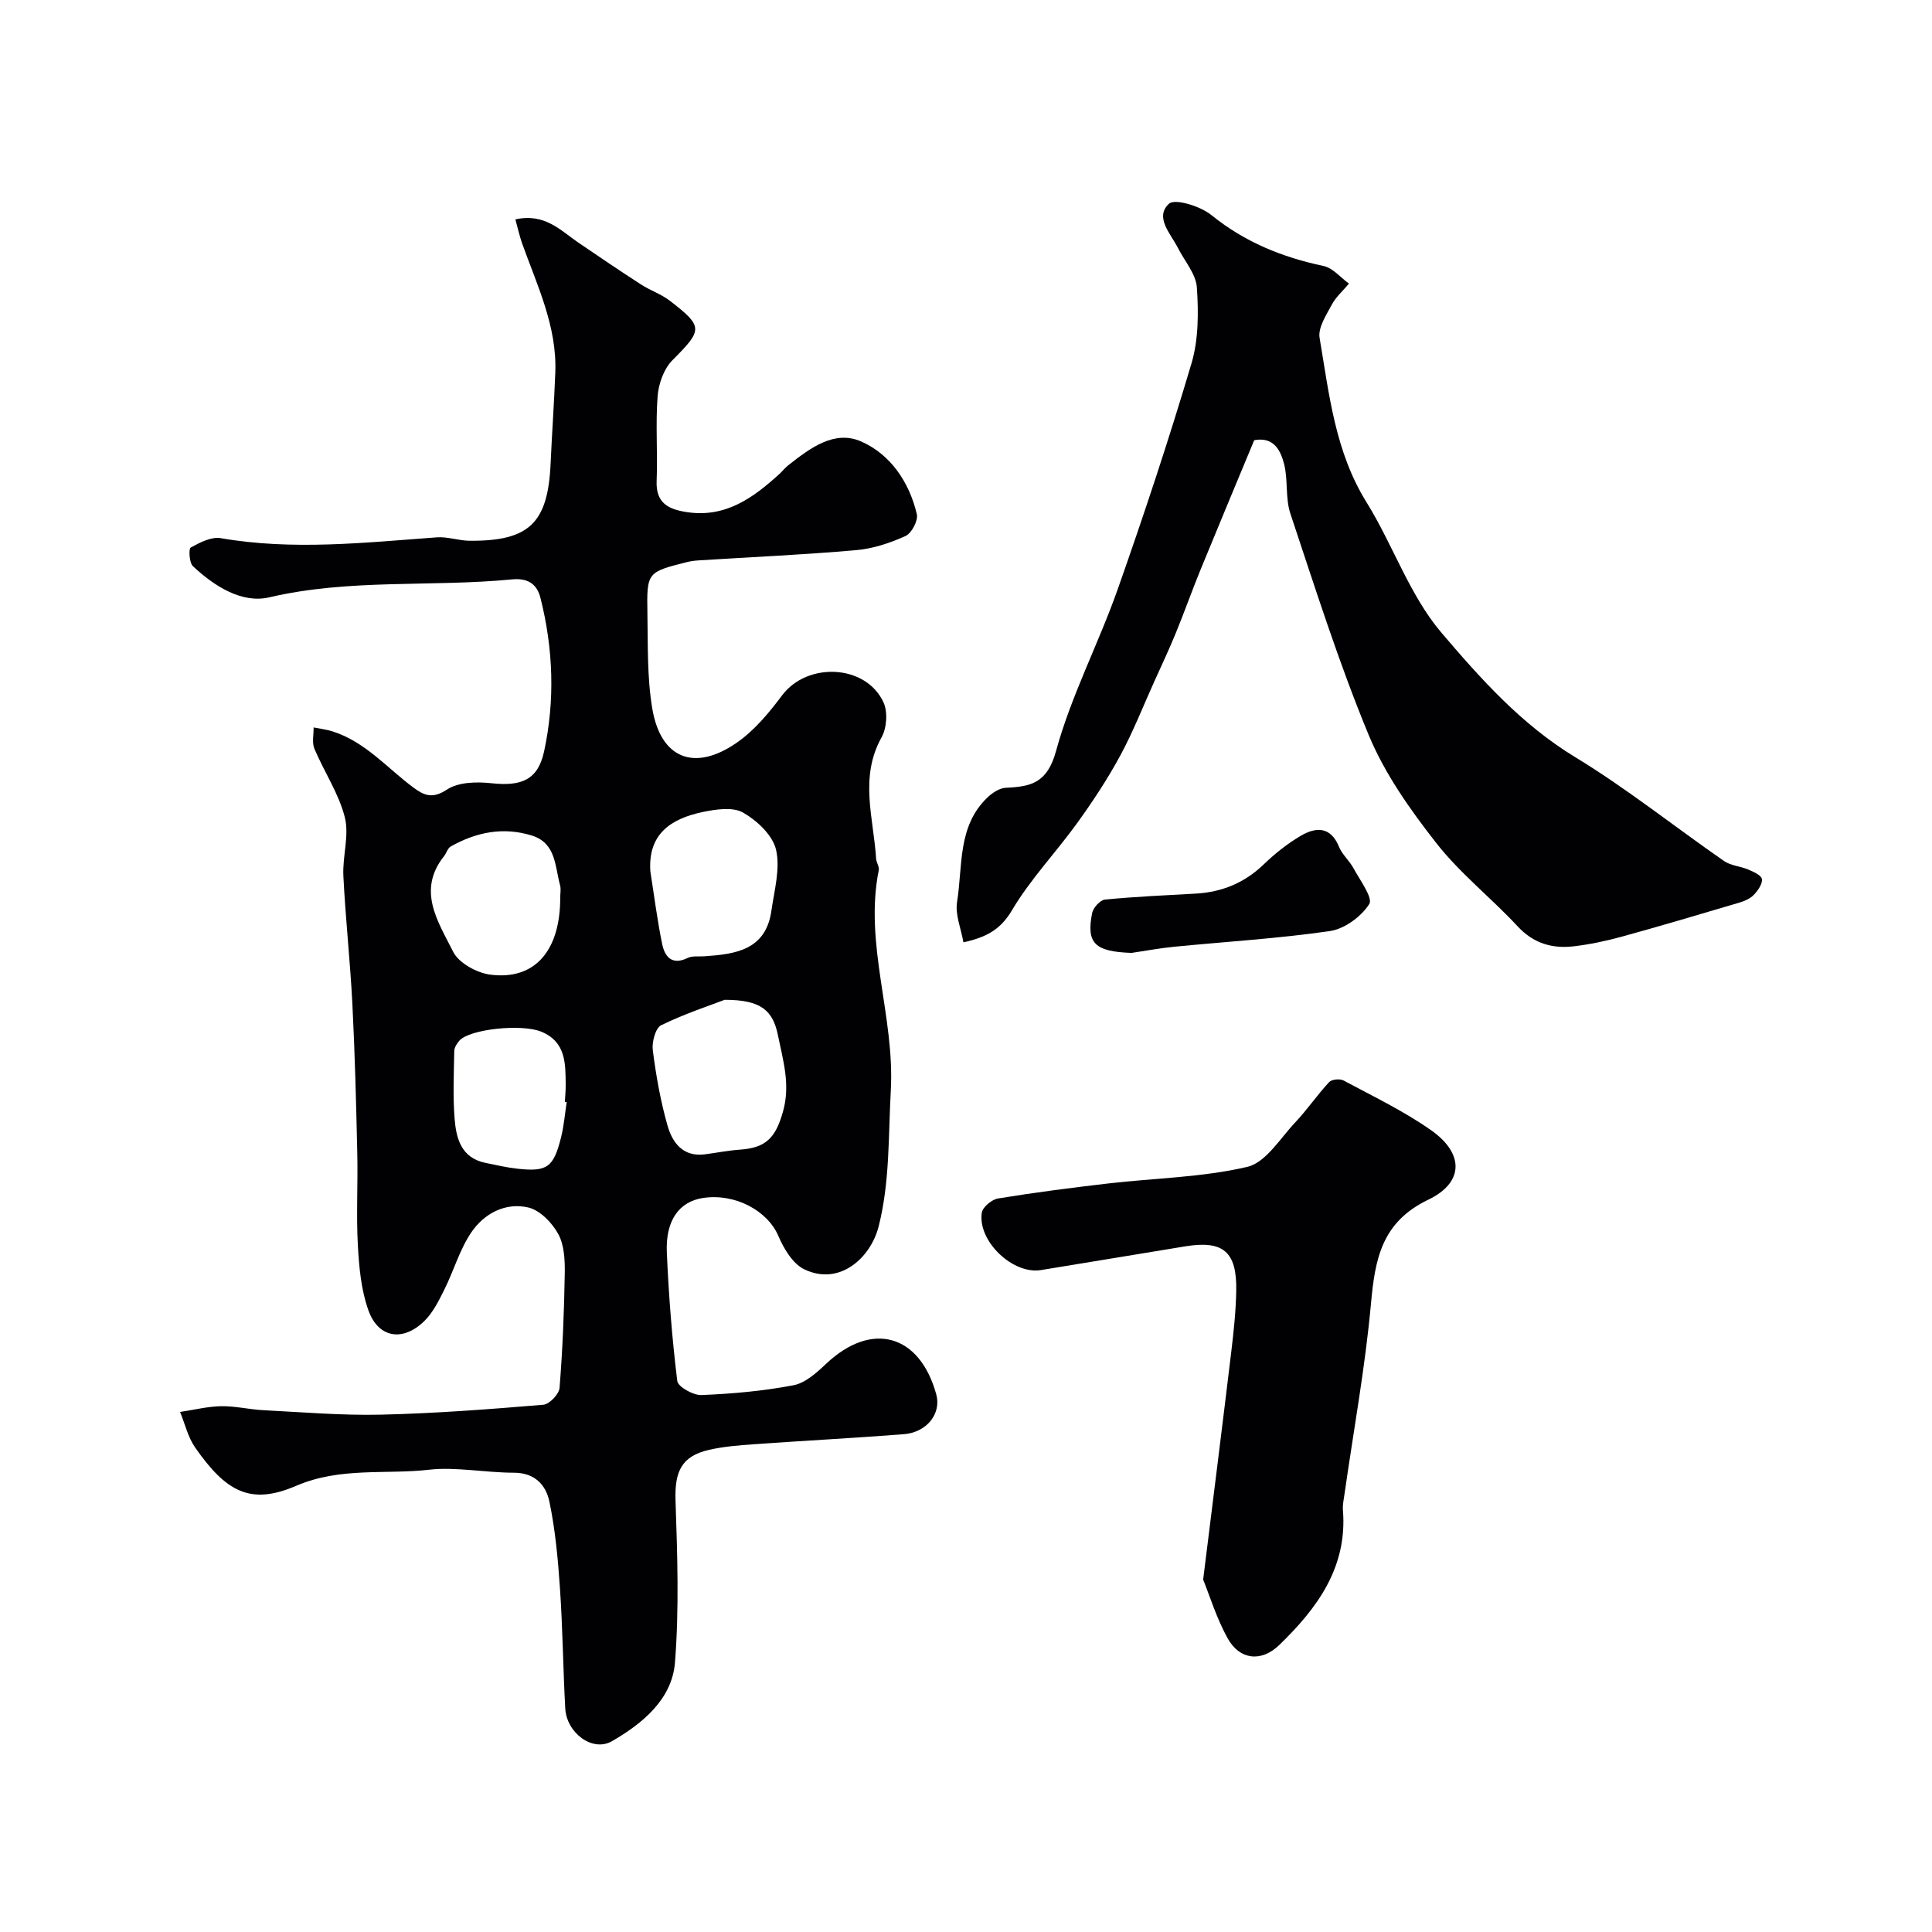
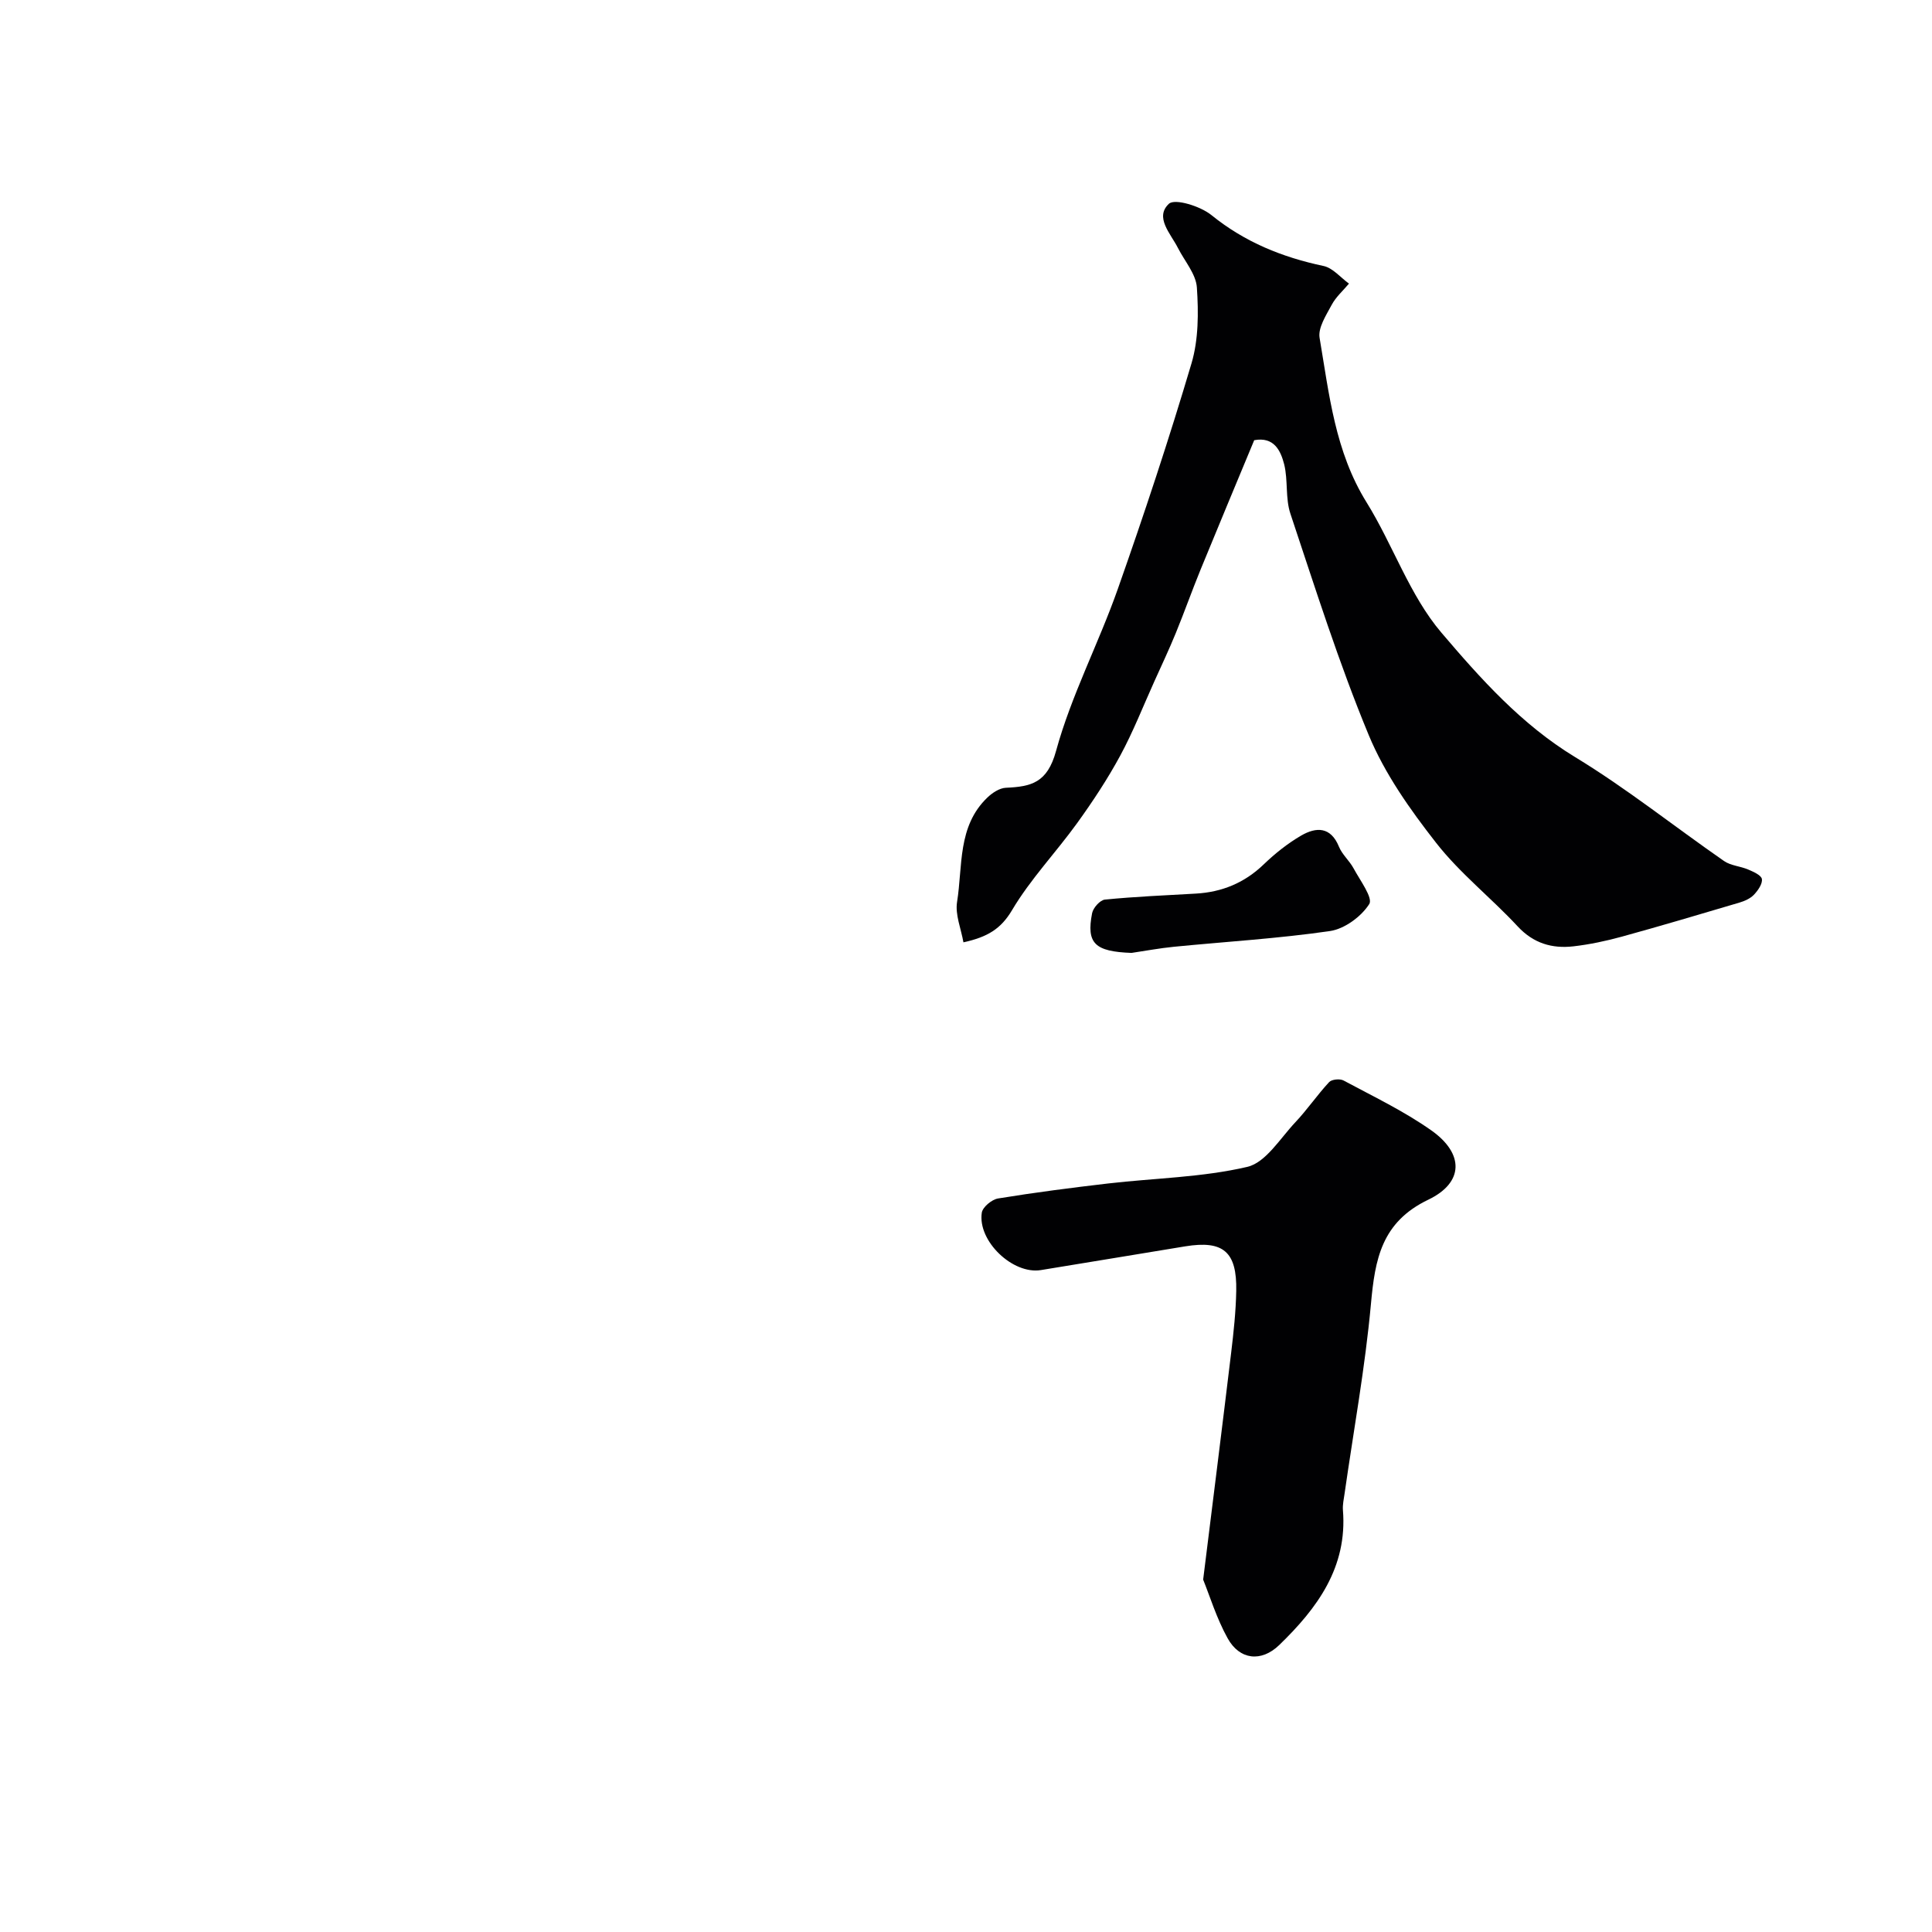
<svg xmlns="http://www.w3.org/2000/svg" enable-background="new 0 0 400 400" viewBox="0 0 400 400">
  <g fill="#010103">
-     <path d="m106.7 45.42c6.1-1.34 9.34 2.28 13.04 4.81 4.31 2.94 8.63 5.86 13.01 8.69 1.91 1.23 4.17 1.98 5.95 3.36 6.99 5.39 6.79 6 .5 12.32-1.77 1.78-2.86 4.88-3.05 7.47-.45 5.8.04 11.66-.2 17.49-.19 4.57 2.39 5.87 6.19 6.46 8.06 1.25 13.81-2.95 19.27-7.93.61-.56 1.13-1.24 1.78-1.75 4.48-3.52 9.55-7.42 15.17-4.91 6.04 2.69 9.9 8.41 11.46 15.02.31 1.31-1.07 3.94-2.33 4.52-3.2 1.45-6.73 2.63-10.21 2.93-10.84.95-21.72 1.43-32.59 2.12-.82.05-1.65.15-2.44.35-8.25 2.08-8.36 2.09-8.21 10.6.12 6.6-.08 13.29 1.01 19.75 1.75 10.34 8.72 13.12 17.47 7.06 3.66-2.53 6.7-6.2 9.41-9.82 5.2-6.94 17.29-6.45 20.97 1.41.93 1.98.71 5.34-.38 7.29-4.64 8.3-1.65 16.73-1.13 25.13.05.8.69 1.64.55 2.35-3.08 15.39 3.35 30.23 2.49 45.66-.52 9.43-.18 18.89-2.51 28.1-1.64 6.49-8.07 12.42-15.4 8.9-2.38-1.14-4.24-4.27-5.37-6.91-2.22-5.2-8.92-8.88-15.62-7.86-4.91.75-7.77 4.64-7.47 11.31.39 8.88 1.08 17.76 2.16 26.57.15 1.22 3.31 2.99 5.01 2.92 6.38-.26 12.8-.83 19.06-2.03 2.47-.47 4.83-2.63 6.8-4.49 9.39-8.83 19.3-6.11 22.75 6.36 1.1 3.97-1.91 7.89-6.74 8.27-10.35.8-20.71 1.34-31.06 2.08-3.1.22-6.24.47-9.26 1.16-5.69 1.31-7.12 4.49-6.92 10.5.38 11.15.76 22.38-.11 33.48-.6 7.68-6.74 12.69-13.04 16.33-4.06 2.34-9.41-1.74-9.68-6.77-.45-8.26-.53-16.55-1.09-24.8-.41-6.03-.96-12.11-2.19-18.01-.7-3.37-2.94-6-7.35-6-5.85-.01-12.2-1.24-17.46-.63-9.11 1.05-18.46-.6-27.64 3.35-9.48 4.08-14.52 1.2-20.9-7.94-1.49-2.14-2.1-4.89-3.12-7.36 2.84-.42 5.67-1.14 8.52-1.19 2.93-.05 5.86.69 8.8.83 8.1.41 16.21 1.11 24.3.92 11.21-.26 22.4-1.12 33.58-2.05 1.26-.1 3.26-2.19 3.37-3.48.63-7.91.95-15.85 1.08-23.79.04-2.73-.11-5.85-1.37-8.12-1.28-2.32-3.79-4.91-6.21-5.46-4.73-1.09-9.13 1.27-11.77 5.16-2.42 3.57-3.63 7.93-5.58 11.84-1.14 2.29-2.34 4.74-4.13 6.5-4.46 4.38-9.56 3.55-11.61-2.24-1.5-4.21-1.92-8.91-2.17-13.43-.35-6.35.03-12.73-.12-19.09-.23-10.27-.49-20.54-1.01-30.8-.45-8.88-1.43-17.73-1.87-26.6-.2-4.06 1.26-8.38.29-12.16-1.26-4.93-4.28-9.39-6.29-14.16-.53-1.26-.13-2.92-.16-4.4 1.32.27 2.68.42 3.96.83 6.74 2.15 11.24 7.55 16.68 11.6 2.23 1.65 3.97 2.42 6.97.43 2.36-1.56 6.17-1.64 9.21-1.31 6.2.67 9.62-.67 10.9-6.59 2.28-10.58 1.9-21.24-.75-31.77-.77-3.04-2.77-4.15-5.92-3.84-16.7 1.61-33.59-.18-50.23 3.71-5.68 1.33-11.38-2.3-15.8-6.44-.77-.72-.92-3.61-.46-3.87 1.89-1.04 4.27-2.28 6.21-1.94 14.96 2.59 29.84.92 44.76-.17 2.22-.16 4.51.69 6.76.71 12.37.09 16.23-3.67 16.78-16.03.28-6.27.73-12.53.97-18.8.37-9.61-3.79-18.09-6.9-26.82-.52-1.49-.86-3.05-1.37-4.89zm43.34 161.58c-3.01 1.15-8.25 2.87-13.15 5.26-1.18.58-1.95 3.48-1.74 5.16.67 5.24 1.6 10.5 3.04 15.58 1.01 3.55 3.19 6.59 7.77 5.99 2.42-.32 4.83-.8 7.26-.97 5.47-.37 7.4-2.58 8.9-7.91 1.56-5.56 0-10.56-1.06-15.79-1.04-5.07-3.44-7.33-11.02-7.32zm-15.39-26.56c.79 4.99 1.42 10.01 2.43 14.95.54 2.65 1.99 4.55 5.31 2.94.97-.47 2.27-.26 3.42-.34 6.48-.44 12.75-1.29 13.9-9.44.6-4.21 1.87-8.7.96-12.63-.7-3-3.93-6.03-6.82-7.68-2.13-1.22-5.61-.69-8.32-.13-6.63 1.39-11.42 4.55-10.88 12.33zm-18.66 5.34c0-.83.18-1.72-.03-2.49-1.08-3.92-.81-8.73-5.85-10.3-5.91-1.84-11.53-.71-16.81 2.28-.63.36-.86 1.36-1.37 1.99-5.69 7.16-1.16 13.66 1.89 19.79 1.17 2.35 4.94 4.4 7.75 4.75 9.21 1.16 14.45-5.01 14.42-16.02zm1.34 42.39c-.13-.02-.25-.03-.38-.05.06-1.16.18-2.32.17-3.48-.04-4.4.08-8.89-5-11.02-4.04-1.7-14.92-.58-17.02 1.85-.51.59-1.04 1.41-1.05 2.13-.08 4.67-.3 9.36.07 14 .32 4.06 1.35 8.09 6.3 9.14 2.23.47 4.47.98 6.73 1.23 6.14.68 7.47-.27 9.03-6.57.58-2.36.78-4.82 1.15-7.23z" />
    <path d="m259.67 91.14c-3.8 9.16-7.49 17.96-11.1 26.78-1.78 4.35-3.35 8.79-5.13 13.14-1.39 3.4-2.96 6.72-4.47 10.07-2.31 5.12-4.37 10.39-7.04 15.32-2.62 4.84-5.68 9.47-8.9 13.94-4.4 6.1-9.69 11.62-13.5 18.05-2.3 3.88-5.07 5.56-10.06 6.66-.5-2.84-1.74-5.74-1.32-8.36 1.19-7.43.06-15.66 6.27-21.61 1.02-.98 2.51-1.97 3.83-2.03 5.25-.24 8.58-1 10.39-7.61 3.14-11.48 8.8-22.23 12.78-33.52 5.45-15.46 10.61-31.04 15.27-46.75 1.46-4.93 1.46-10.5 1.11-15.7-.19-2.8-2.54-5.46-3.92-8.18-1.51-2.98-4.87-6.35-1.87-9.15 1.23-1.15 6.53.5 8.8 2.34 6.91 5.6 14.66 8.73 23.22 10.54 1.92.41 3.52 2.39 5.26 3.65-1.22 1.46-2.71 2.76-3.58 4.4-1.15 2.15-2.86 4.75-2.5 6.84 1.98 11.67 3.19 23.53 9.72 34.04 5.48 8.83 8.9 19.24 15.51 27 8.08 9.49 16.55 18.99 27.64 25.73 10.7 6.5 20.56 14.39 30.87 21.54 1.39.96 3.36 1.06 4.98 1.75 1.09.47 2.73 1.18 2.85 1.98.15 1-.82 2.37-1.65 3.25-.75.78-1.91 1.3-2.99 1.62-8.1 2.4-16.2 4.81-24.34 7.05-3.28.9-6.66 1.62-10.04 2.01-4.42.5-8.27-.61-11.54-4.13-5.48-5.91-11.95-10.98-16.88-17.29-5.39-6.89-10.64-14.31-13.96-22.32-6.2-14.96-11.09-30.47-16.22-45.85-1.06-3.18-.47-6.89-1.28-10.19-.73-2.85-2.1-5.78-6.21-5.01z" />
    <path d="m249.1 327.04c2.08-16.75 3.98-31.86 5.8-46.99.51-4.24.97-8.51 1.05-12.78.16-8.11-2.68-10.51-10.54-9.23-9.98 1.62-19.94 3.31-29.92 4.92-5.81.93-13.11-6.01-12.22-11.89.18-1.16 2.07-2.73 3.37-2.94 7.58-1.24 15.2-2.22 22.83-3.11 9.61-1.11 19.42-1.25 28.76-3.43 3.83-.89 6.8-5.89 9.95-9.23 2.48-2.63 4.54-5.67 7-8.32.53-.58 2.23-.74 2.98-.34 6.14 3.3 12.5 6.33 18.17 10.33 6.8 4.79 6.8 10.8-.63 14.36-9.69 4.65-11.02 12.34-11.86 21.57-1.2 13.15-3.59 26.18-5.46 39.27-.16 1.14-.43 2.3-.34 3.43.95 11.84-5.32 20.31-13.18 27.92-3.72 3.6-8.21 3.1-10.69-1.39-2.29-4.12-3.69-8.74-5.07-12.15z" />
-     <path d="m234.27 197.29c-7.59-.28-9.39-1.95-8.16-8.23.22-1.11 1.65-2.71 2.65-2.81 6.26-.62 12.55-.88 18.83-1.24 5.42-.31 10.07-2.22 14.05-6.05 2.34-2.25 4.96-4.34 7.76-5.97 3.1-1.79 6.11-1.88 7.82 2.32.66 1.62 2.16 2.88 3.01 4.45 1.33 2.48 4.07 6.13 3.26 7.41-1.65 2.6-5.1 5.14-8.11 5.59-10.71 1.56-21.56 2.2-32.34 3.26-2.95.29-5.85.84-8.77 1.27z" />
+     <path d="m234.27 197.29c-7.59-.28-9.39-1.95-8.16-8.23.22-1.11 1.65-2.71 2.65-2.81 6.26-.62 12.55-.88 18.83-1.24 5.42-.31 10.07-2.22 14.05-6.05 2.34-2.25 4.96-4.34 7.76-5.97 3.1-1.79 6.11-1.88 7.82 2.32.66 1.62 2.16 2.88 3.01 4.45 1.33 2.48 4.07 6.13 3.26 7.41-1.65 2.6-5.1 5.14-8.11 5.59-10.71 1.56-21.56 2.2-32.34 3.26-2.95.29-5.85.84-8.77 1.27" />
  </g>
</svg>